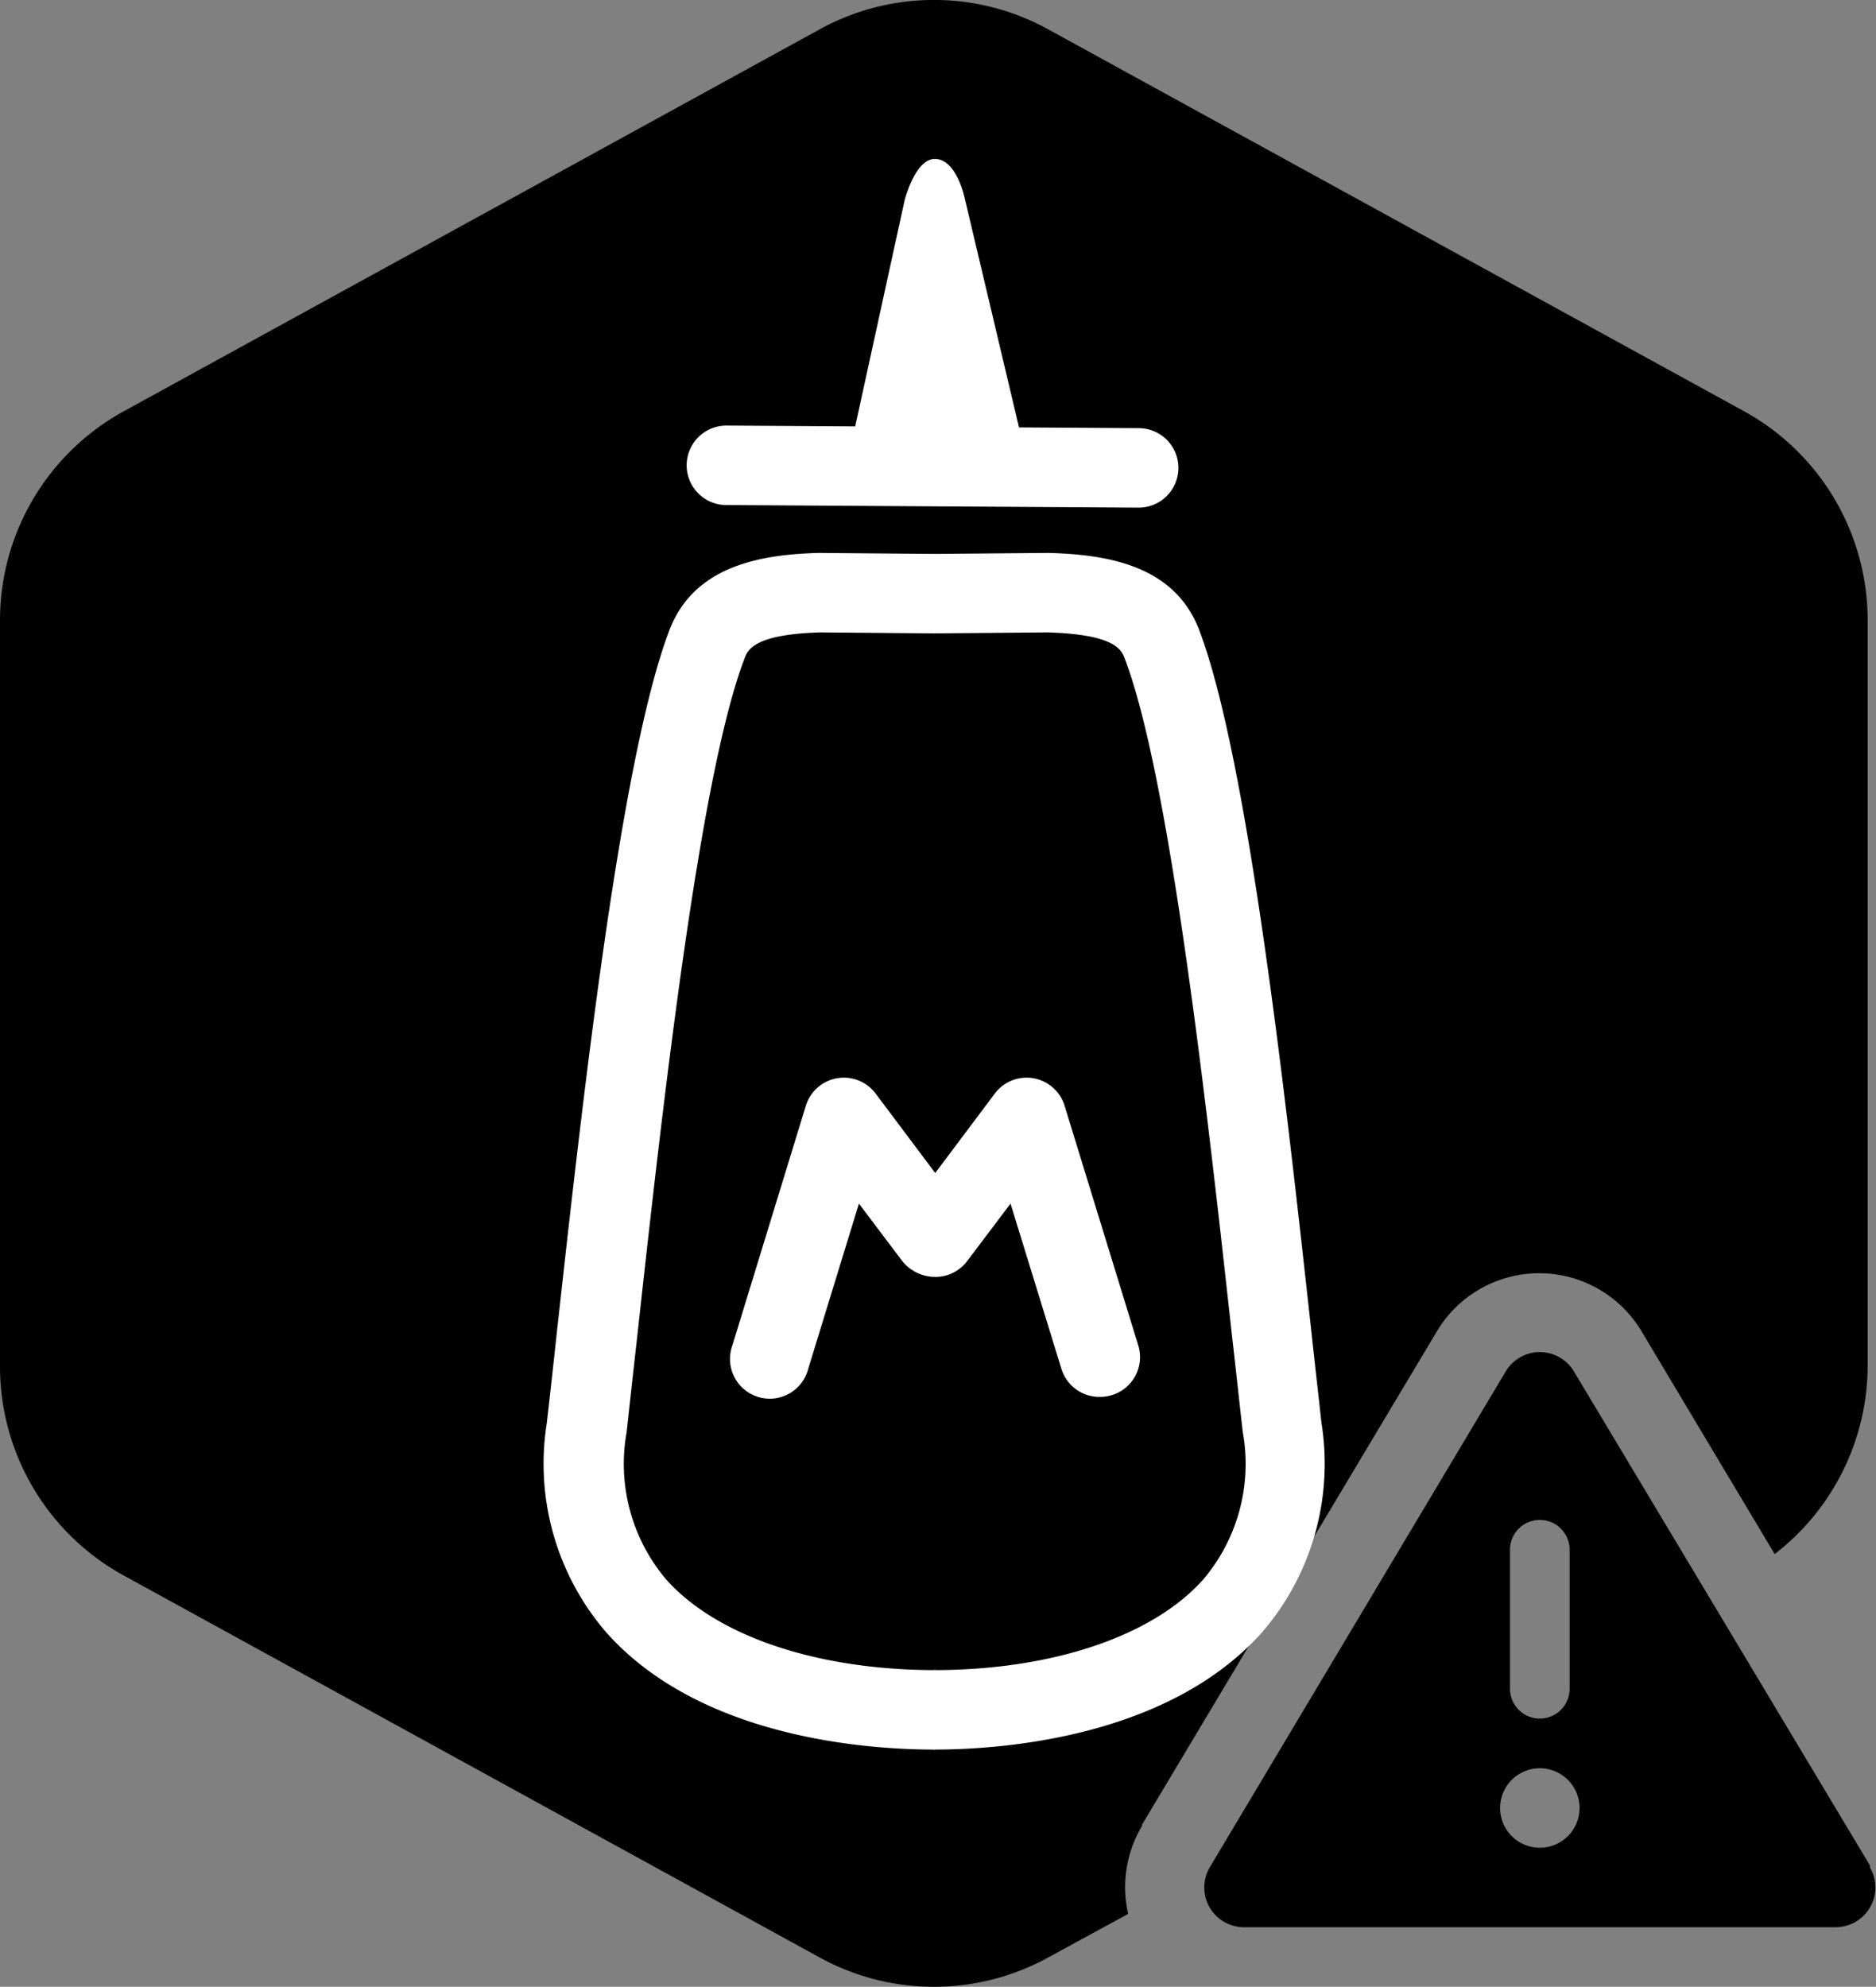
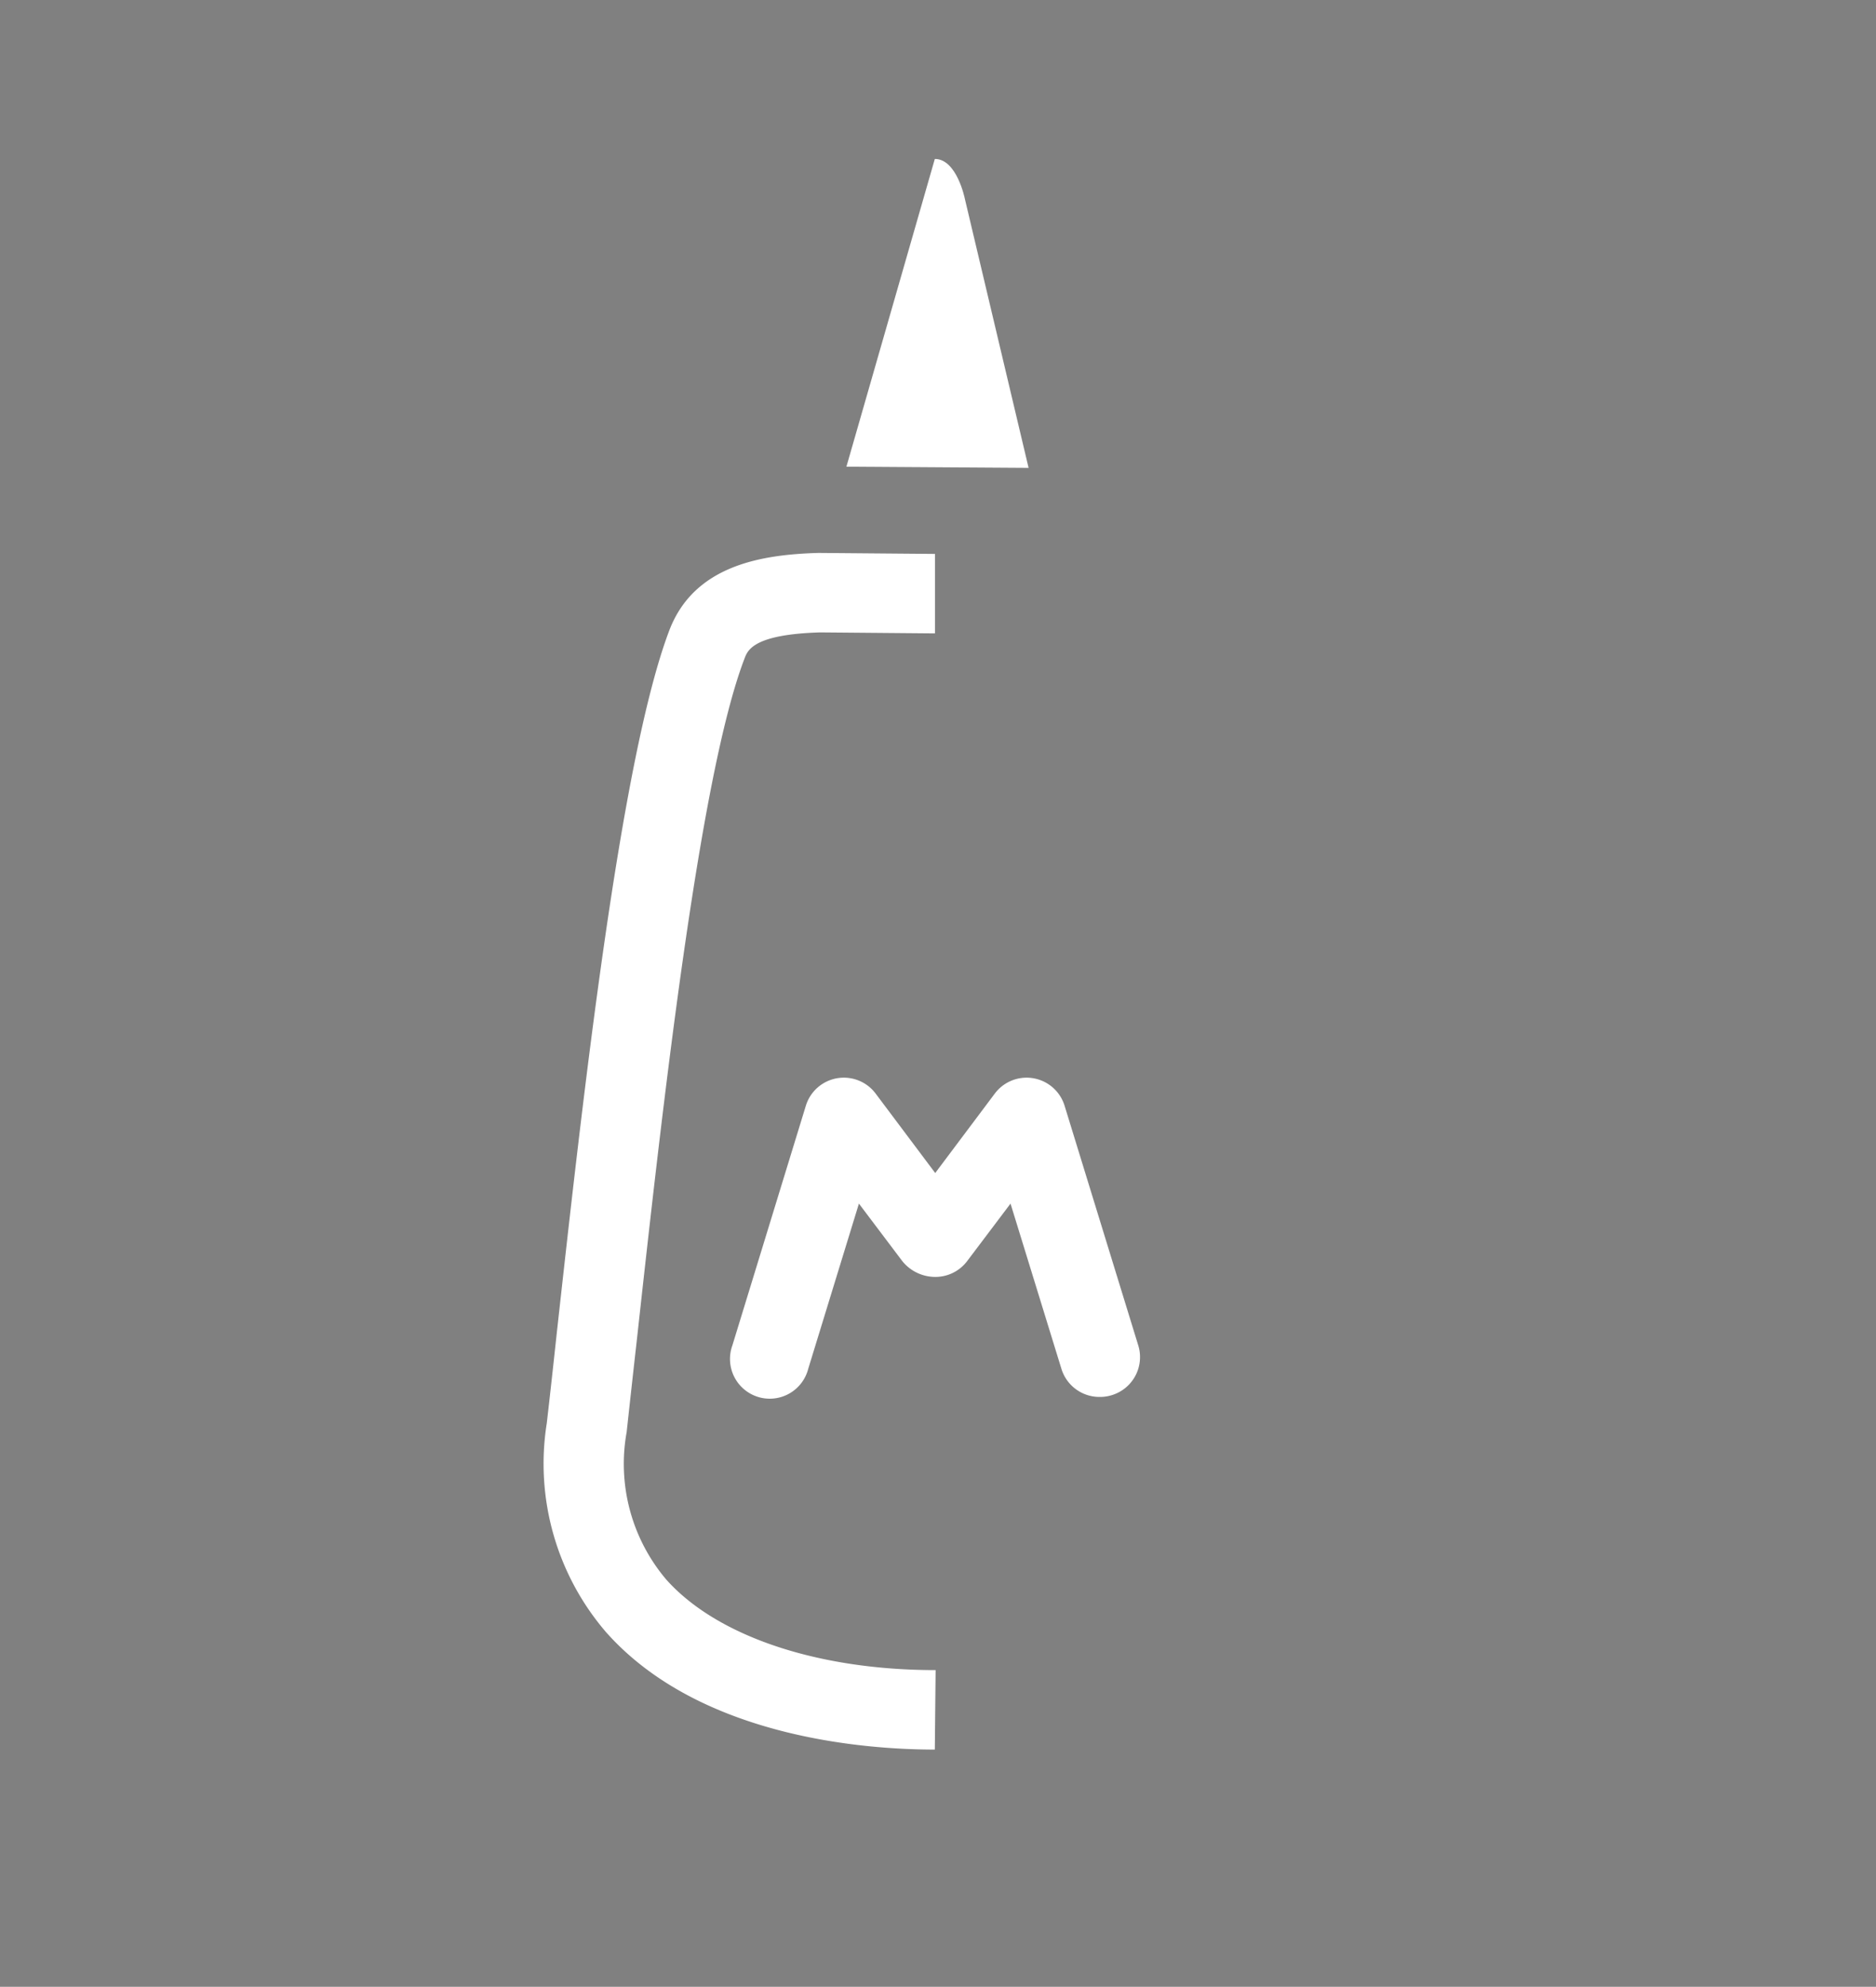
<svg xmlns="http://www.w3.org/2000/svg" id="MUSTARD-WARNING_-_Heather_Williams" data-name="MUSTARD-WARNING - Heather Williams" viewBox="0 0 94.42 100">
  <rect x="0" y="0" width="94.42" height="100" fill="#808080" stroke="none" />
  <defs>
    <style>.cls-1{fill:#fff;}</style>
  </defs>
-   <path d="M60.46,91.87l14.9-24.93,0,0a6,6,0,0,1,10.22,0l0,0,6.74,11.28A12,12,0,0,0,97,68.78V31.22A12,12,0,0,0,90.78,20.7l-35-19.21a11.92,11.92,0,0,0-11.55,0L9.23,20.7A12,12,0,0,0,3,31.22V68.78A12,12,0,0,0,9.23,79.3l35,19.21a11.94,11.94,0,0,0,11.55,0l4-2.18a6,6,0,0,1,.72-4.46" transform="translate(-3 0)" />
-   <path d="M97.12,93.9,82.2,69a2,2,0,0,0-3.4,0l-14.92,25a2,2,0,0,0,1.7,3H95.42a2,2,0,0,0,1.7-3M79,78a1.5,1.5,0,0,1,3,0v7a1.5,1.5,0,0,1-3,0Zm1.5,15a2,2,0,1,1,2-2,2,2,0,0,1-2,2" transform="translate(-3 0)" />
-   <path class="cls-1" d="M60.31,25.55h0l-20.75-.13a2,2,0,0,1,0-4h0l20.75.13a2,2,0,0,1,0,4Z" transform="translate(-3 0)" />
-   <path class="cls-1" d="M50.05,8c-1,0-1.52,2.08-1.52,2.08L45.6,23.49l9.17.06L51.56,10s-.4-2-1.51-2" transform="translate(-3 0)" />
+   <path class="cls-1" d="M50.05,8L45.6,23.49l9.17.06L51.56,10s-.4-2-1.51-2" transform="translate(-3 0)" />
  <path class="cls-1" d="M58.33,70.31a2,2,0,0,1-1.91-1.42l-2.56-8.31-2.18,2.89a2,2,0,0,1-1.6.8,2.13,2.13,0,0,1-1.67-.8l-2.18-2.89-2.55,8.31a2,2,0,1,1-3.82-1.17l3.7-12.07a2,2,0,0,1,1.57-1.38,2,2,0,0,1,1.94.77l3,4,3-4a2,2,0,0,1,3.51.61l3.71,12.07a2,2,0,0,1-1.33,2.5A2,2,0,0,1,58.33,70.31Z" transform="translate(-3 0)" />
  <path class="cls-1" d="M50.05,88.06c-3.39,0-11.79-.57-16.53-5.89a13,13,0,0,1-3-10.54c.16-1.38.33-2.93.51-4.6,1.27-11.46,3.18-28.79,5.66-35.31,1.26-3.29,4.68-3.81,7.51-3.89l5.86.05,0,4-5.78-.05c-3.35.1-3.65.89-3.81,1.32-2.3,6-4.18,23.06-5.42,34.32-.19,1.68-.36,3.23-.51,4.61a9,9,0,0,0,2,7.43c2.55,2.85,7.61,4.55,13.55,4.55Z" transform="translate(-3 0)" />
-   <path class="cls-1" d="M50,88.06v-4c5.94,0,11-1.7,13.55-4.55a9,9,0,0,0,2-7.43c-.16-1.39-.33-3-.52-4.64-1.24-11.26-3.12-28.26-5.42-34.29-.16-.43-.46-1.22-3.89-1.32L50,31.88l0-4,5.77-.05c2.92.08,6.34.6,7.59,3.89C65.83,38.23,67.74,55.54,69,67c.18,1.68.36,3.24.51,4.62a13,13,0,0,1-3,10.55C61.75,87.49,53.35,88.06,50,88.06Z" transform="translate(-3 0)" />
</svg>